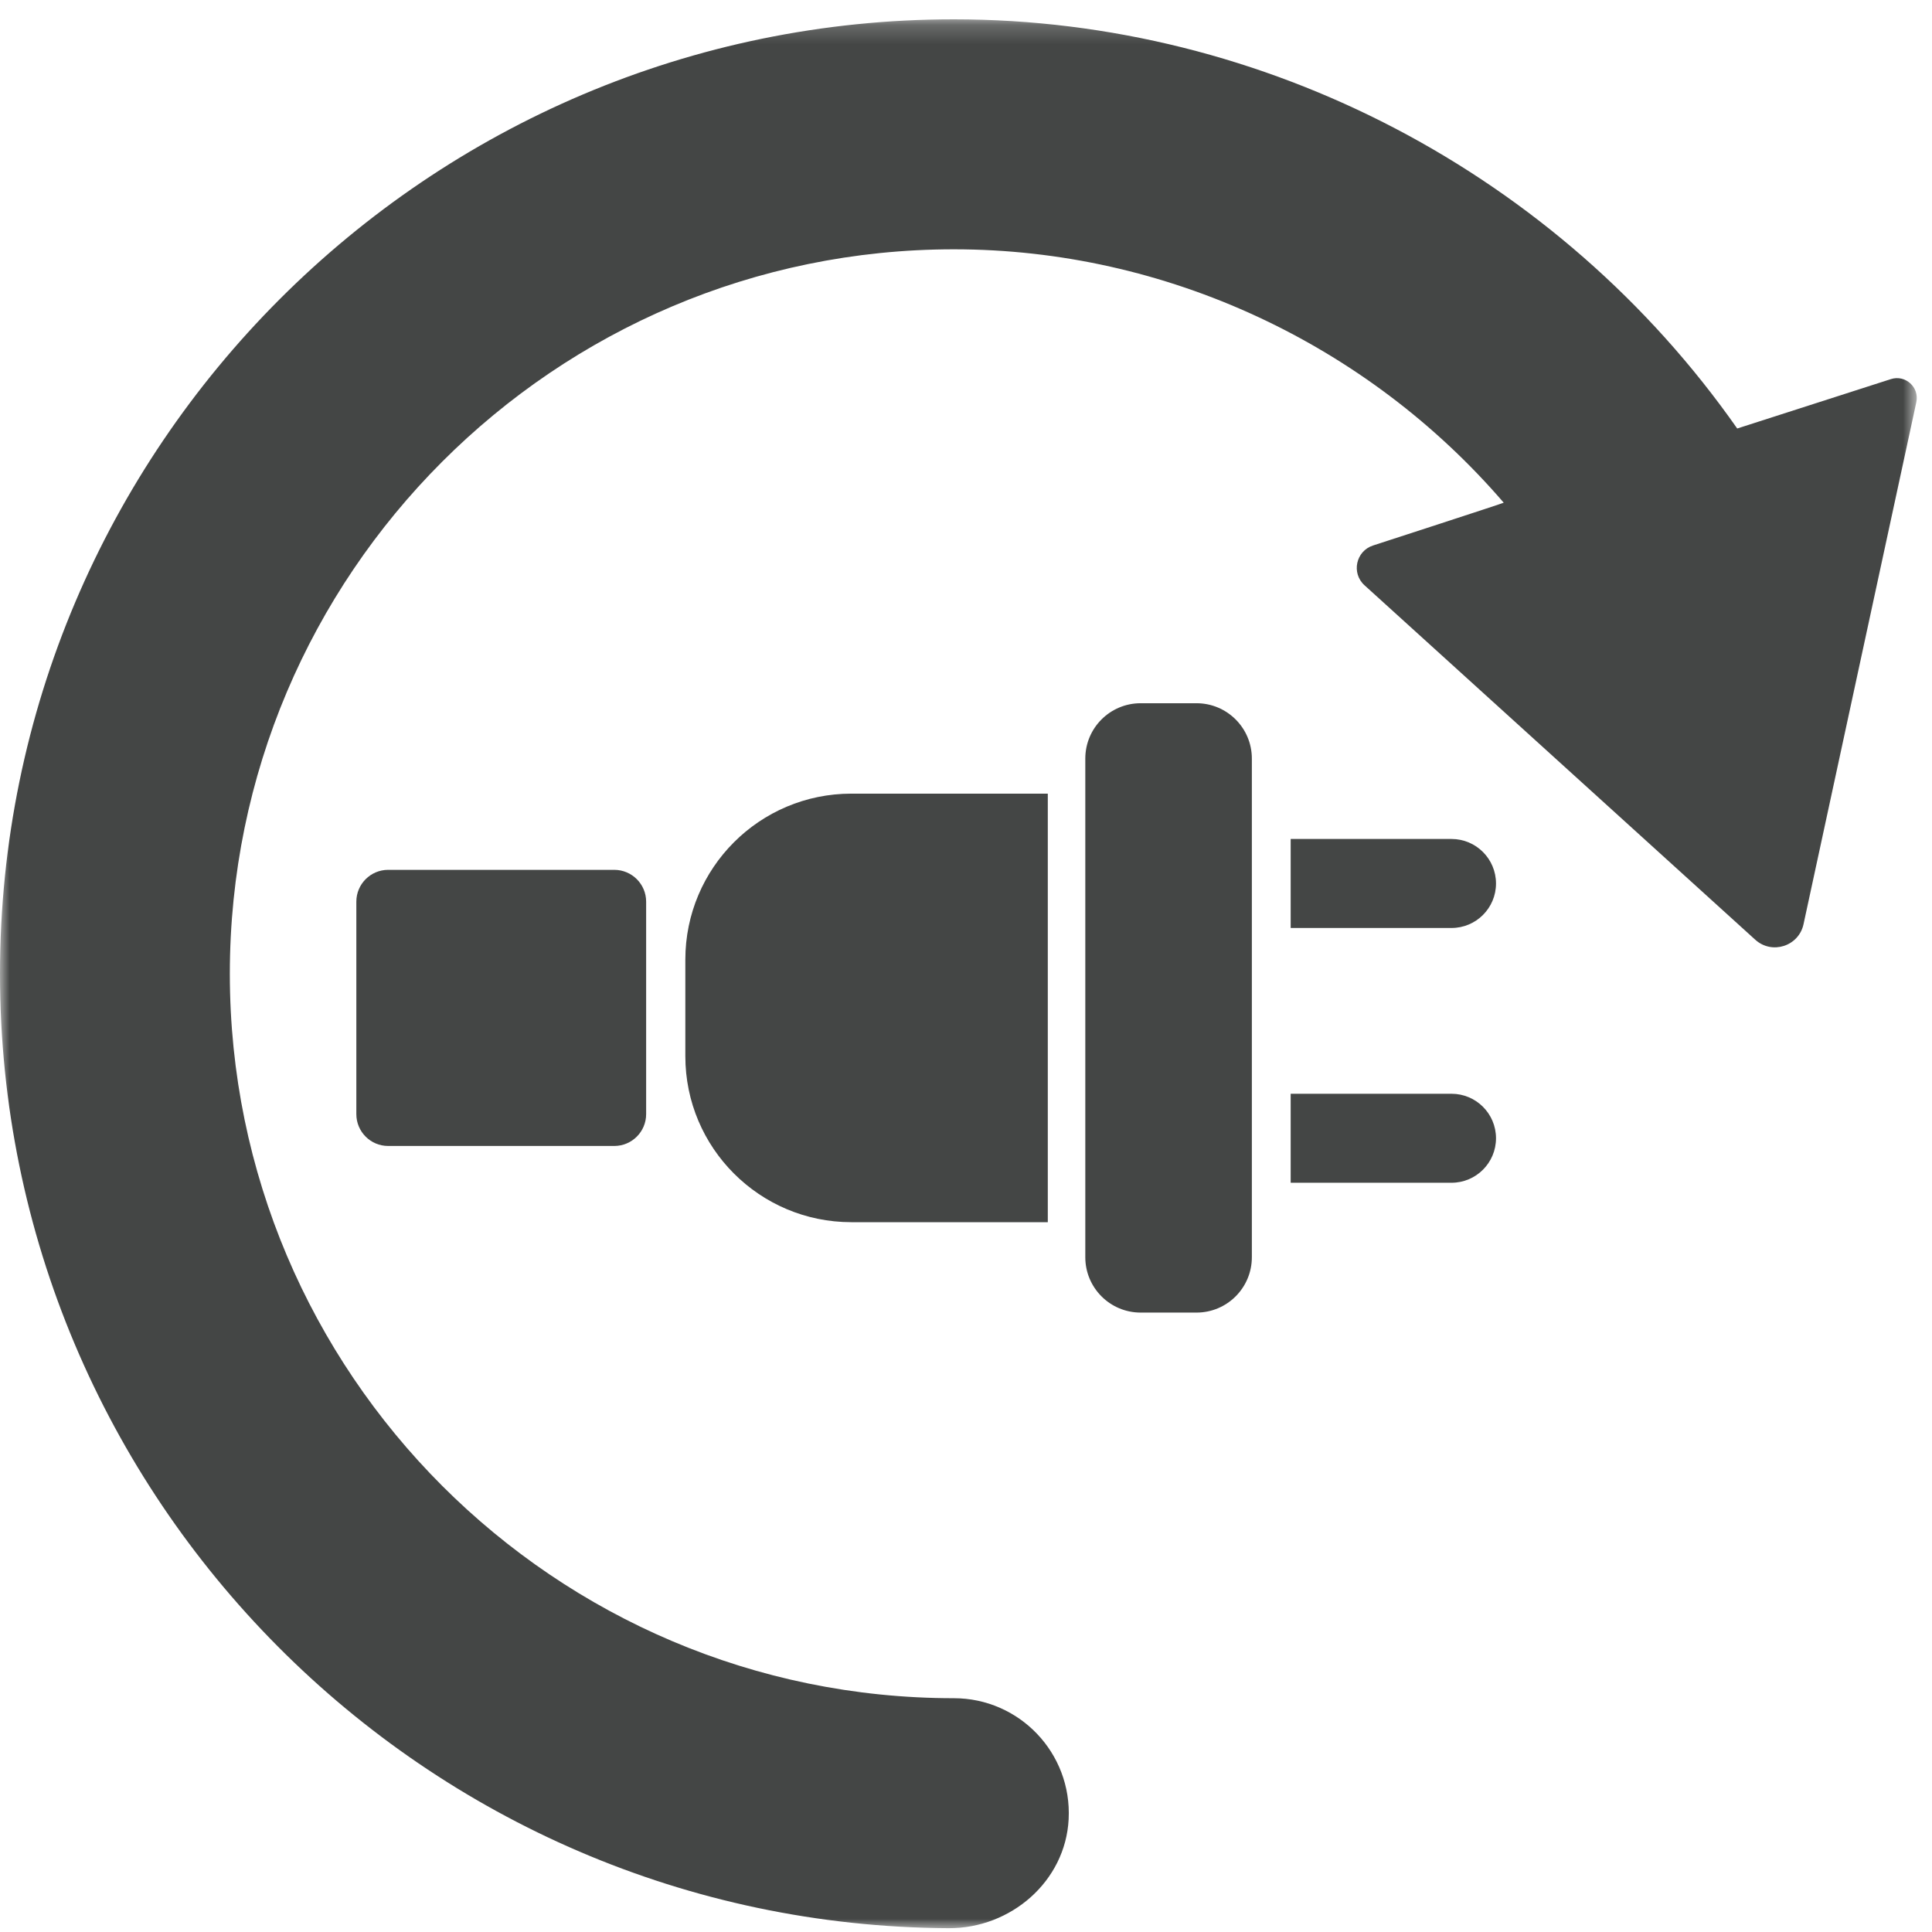
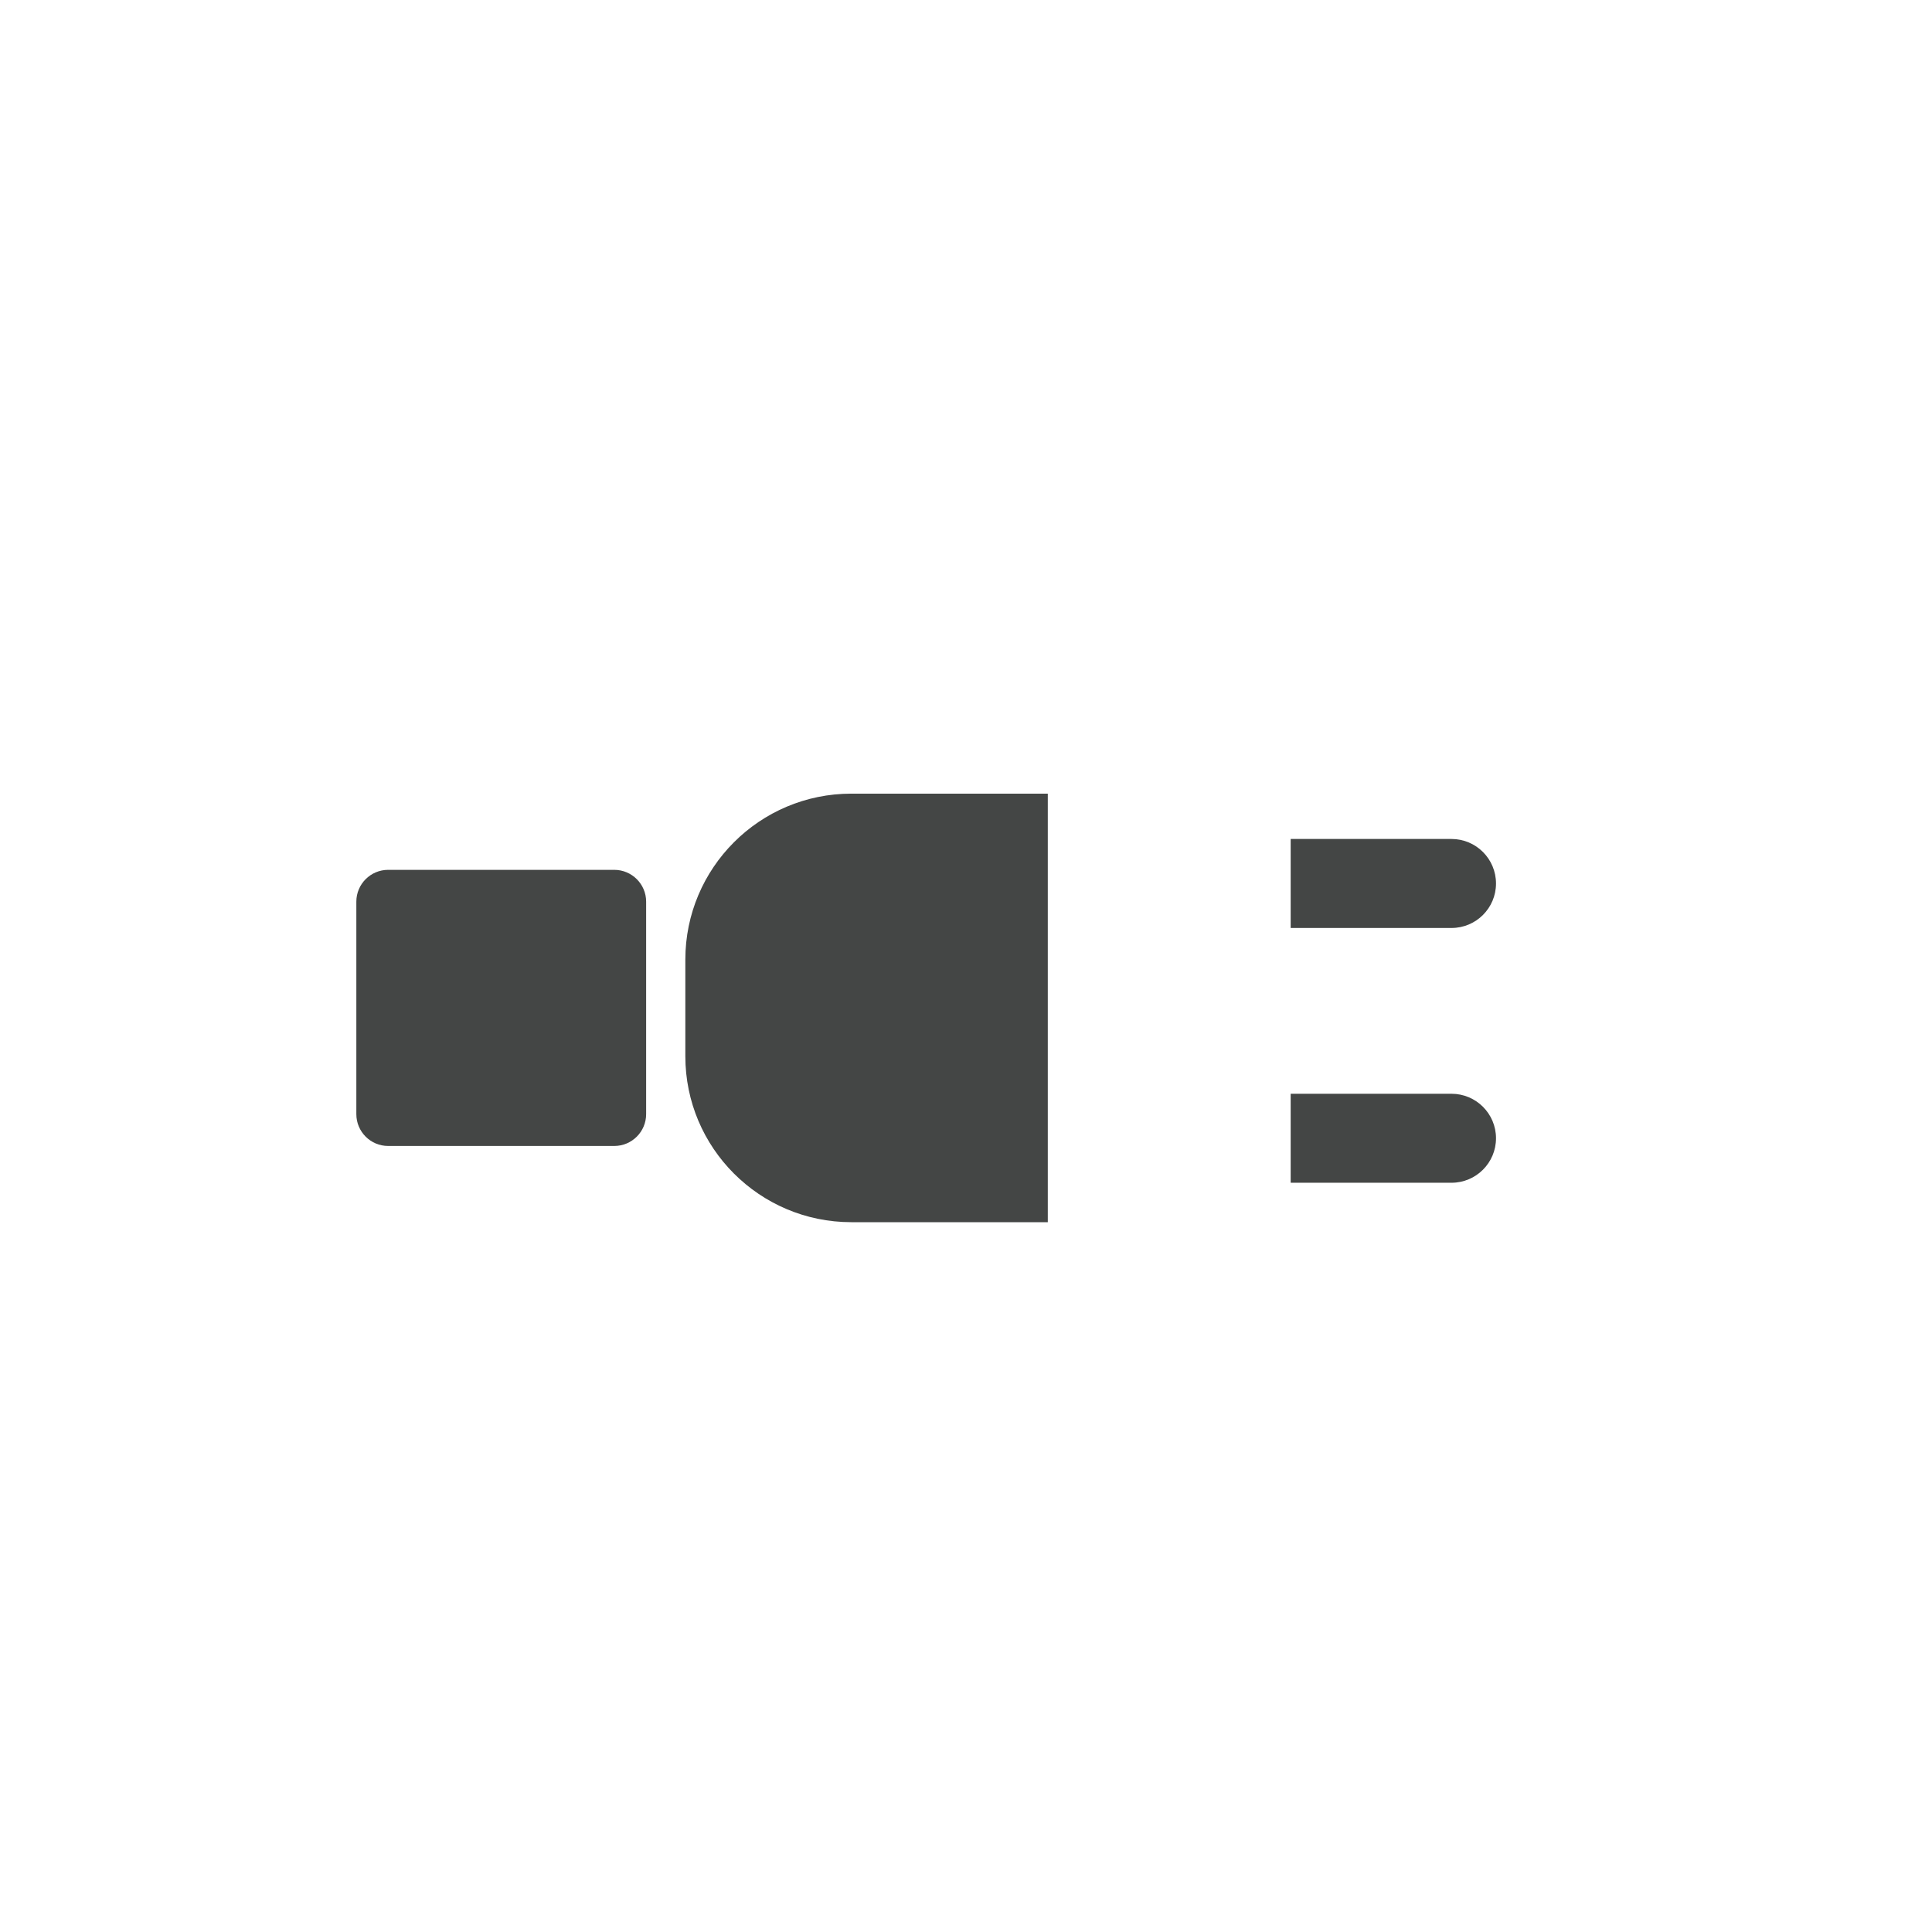
<svg xmlns="http://www.w3.org/2000/svg" xmlns:xlink="http://www.w3.org/1999/xlink" width="100px" height="100px" viewBox="0 0 100 100" version="1.1">
  <title>Artboard</title>
  <desc>Created with Sketch.</desc>
  <defs>
    <polygon id="path-1" points="0 0.197 99.212 0.197 99.212 99 0 99" />
  </defs>
  <g id="Artboard" stroke="none" stroke-width="1" fill="none" fill-rule="evenodd">
    <g id="Group">
      <g id="Group-3" transform="translate(0, 0.803)">
        <mask id="mask-2" fill="white">
          <use xlink:href="#path-1" />
        </mask>
        <g id="Clip-2" />
-         <path d="M97.87,18.82 L89.918,21.376 C80.709,8.229 65.493,0.197 49.373,0.197 C22.149,0.197 -0,22.359 -0,49.599 C-0,76.748 22,98.851 49.098,99 C52.318,99.017 55.149,96.578 55.313,93.36 C55.489,89.931 52.761,87.096 49.373,87.096 C28.709,87.096 11.896,70.276 11.896,49.599 C11.896,28.923 28.709,12.101 49.373,12.101 C60.349,12.101 70.77,17.008 77.832,25.216 C77.845,25.232 71.07,27.431 71.07,27.431 C70.18,27.718 69.933,28.861 70.626,29.49 L90.852,47.837 C91.717,48.621 93.103,48.174 93.35,47.034 L99.188,20.015 C99.355,19.243 98.624,18.578 97.87,18.82" id="Fill-1" fill="#444645" mask="url(#mask-2)" />
      </g>
      <path d="M35.473,49.67 L35.473,54.669 C35.473,59.414 39.32,63.26 44.065,63.26 L54.234,63.26 L54.234,41.079 L44.065,41.079 C39.32,41.079 35.473,44.925 35.473,49.67" id="Fill-4" fill="#444645" />
-       <path d="M61.931,36.399 L59.04,36.399 C57.457,36.399 56.175,37.682 56.175,39.264 L56.175,65.074 C56.175,66.656 57.457,67.939 59.04,67.939 L61.931,67.939 C63.513,67.939 64.796,66.656 64.796,65.074 L64.796,39.264 C64.796,37.682 63.513,36.399 61.931,36.399" id="Fill-6" fill="#444645" />
      <path d="M75.129,43.425 L66.805,43.425 L66.805,48.032 L75.129,48.032 C76.401,48.032 77.433,47.002 77.433,45.73 C77.433,44.456 76.401,43.425 75.129,43.425" id="Fill-8" fill="#444645" />
      <path d="M75.129,56.613 L66.805,56.613 L66.805,61.219 L75.129,61.219 C76.401,61.219 77.433,60.188 77.433,58.916 C77.433,57.643 76.401,56.613 75.129,56.613" id="Fill-10" fill="#444645" />
      <path d="M20.091,45.023 C19.181,45.023 18.444,45.761 18.444,46.671 L18.444,57.667 C18.444,58.577 19.181,59.315 20.091,59.315 L31.794,59.315 C32.705,59.315 33.444,58.577 33.444,57.667 L33.444,46.671 C33.444,45.761 32.705,45.023 31.794,45.023 L20.091,45.023 Z" id="Fill-12" fill="#444645" />
    </g>
  </g>
</svg>